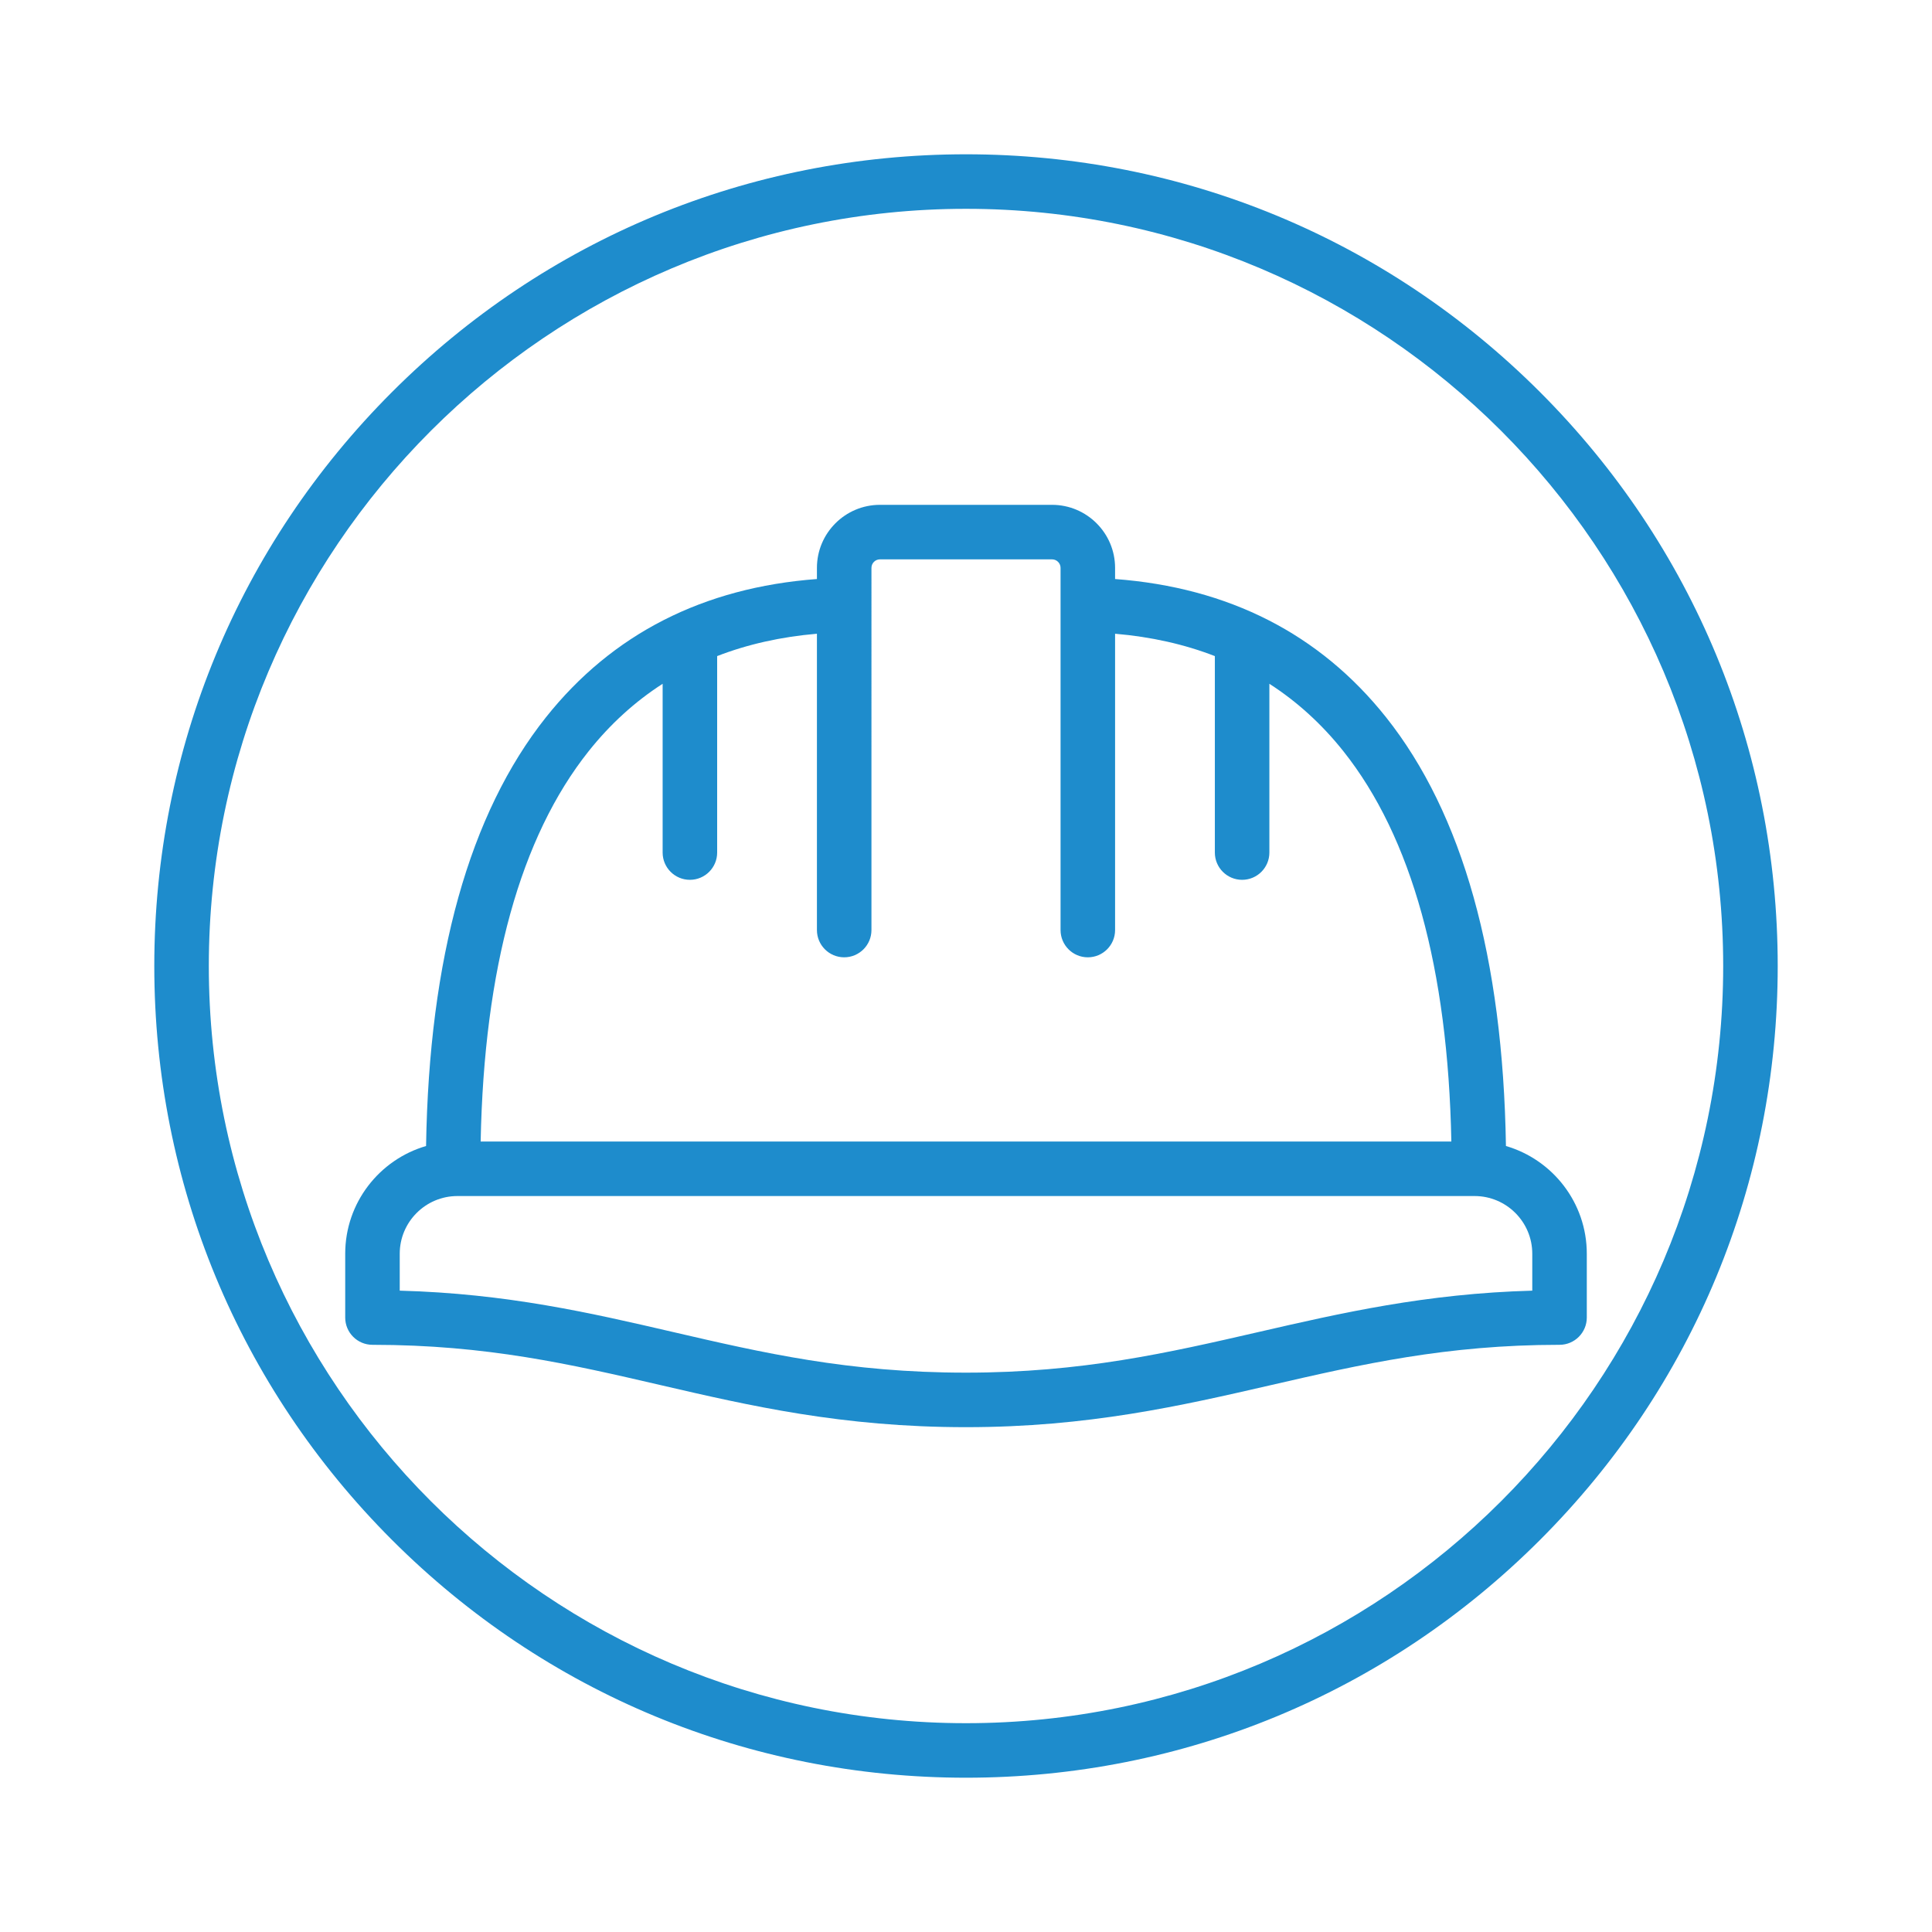
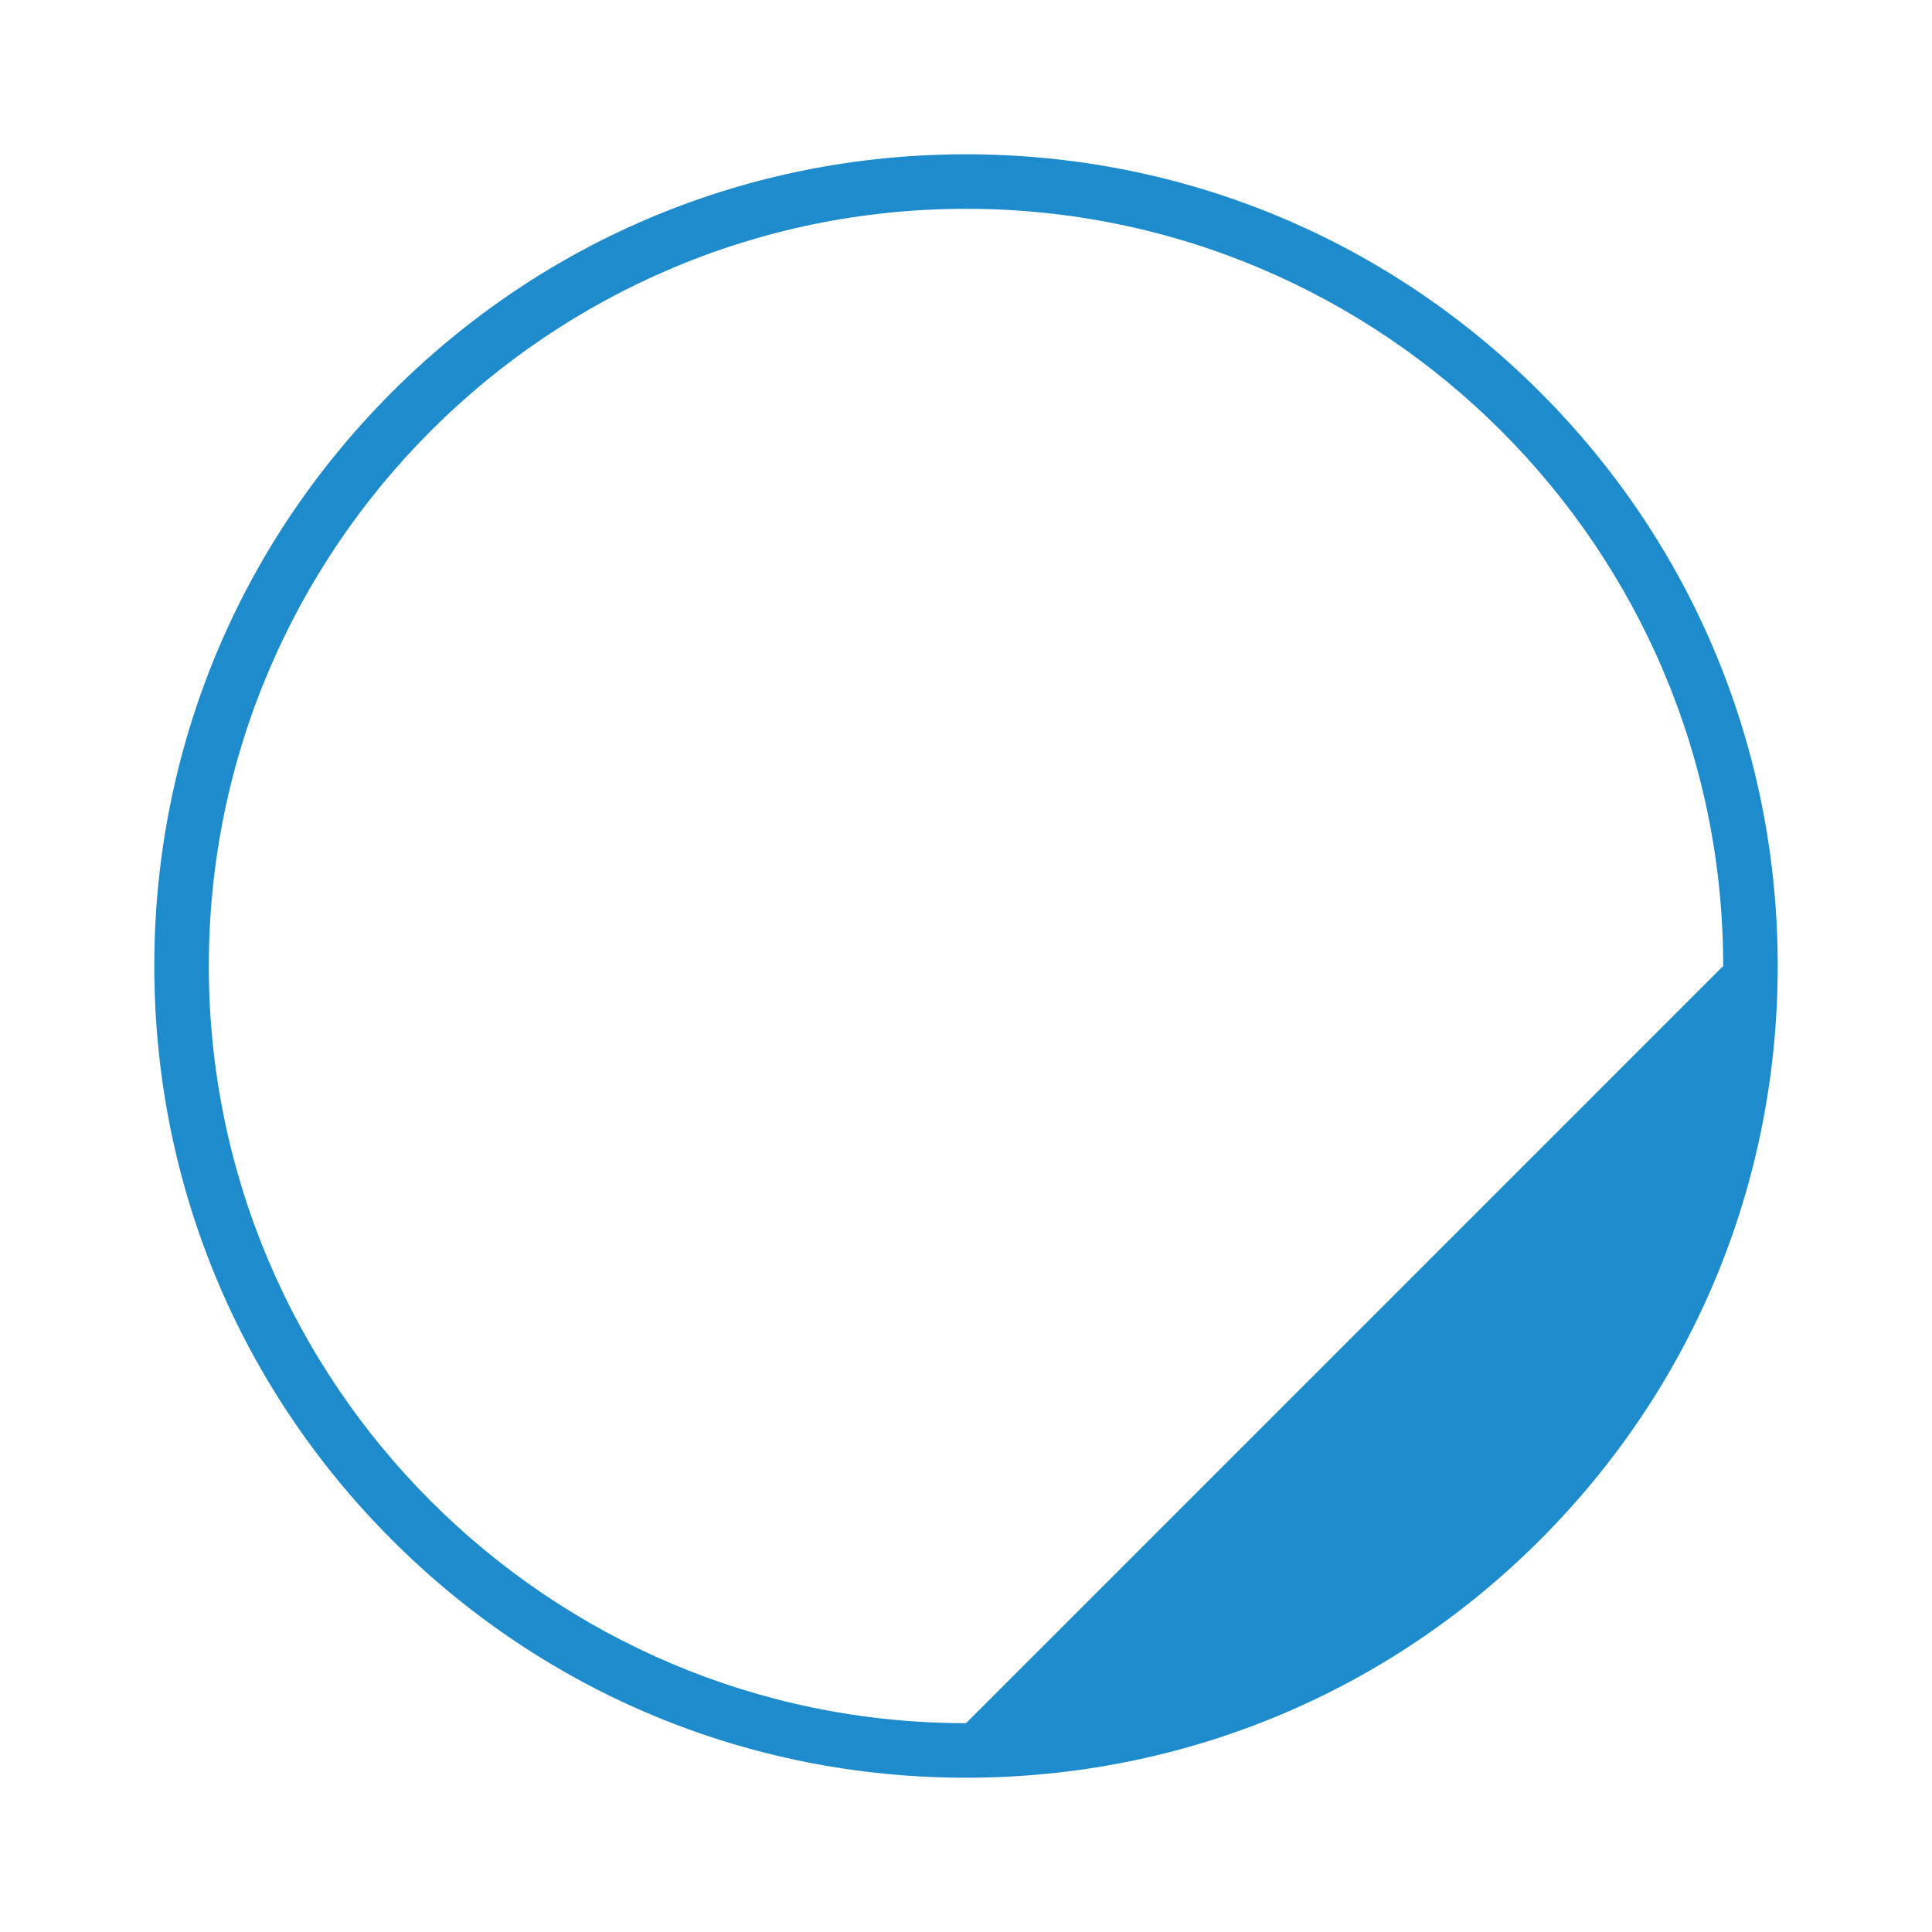
<svg xmlns="http://www.w3.org/2000/svg" version="1.1" id="Layer_1" x="0px" y="0px" width="708.66px" height="708.66px" viewBox="0 0 708.66 708.66" enable-background="new 0 0 708.66 708.66" xml:space="preserve">
  <g>
-     <path fill="#1E8CCC" d="M552.382,420.357c-1.096-69.026-15.871-121.909-43.975-157.257c-24.306-30.57-57.713-47.594-99.394-50.711   v-4.096c0-12.749-10.371-23.12-23.119-23.12H322.77c-12.748,0-23.119,10.372-23.119,23.12v4.096   c-41.682,3.117-75.089,20.141-99.394,50.711c-28.104,35.348-42.879,88.231-43.975,157.257   c-17.114,4.989-29.659,20.81-29.659,39.513v23.408c0,5.522,4.477,10,10,10c41.903,0,72.799,7.159,105.51,14.739   c32.822,7.606,66.761,15.471,112.191,15.471c44.752,0,78.893-7.849,111.909-15.439c33.038-7.596,64.244-14.771,105.806-14.771   c5.522,0,10-4.478,10-10V459.87C582.039,441.167,569.495,425.348,552.382,420.357z M215.912,275.547   c7.894-9.928,16.958-18.172,27.143-24.733v61.906c0,5.523,4.477,10,10,10s10-4.477,10-10v-72.064   c11.178-4.333,23.388-7.073,36.596-8.2v108.689c0,5.523,4.477,10,10,10s10-4.477,10-10V208.294c0-1.72,1.399-3.12,3.119-3.12   h63.125c1.72,0,3.119,1.4,3.119,3.12v132.852c0,5.523,4.478,10,10,10s10-4.477,10-10V232.456c13.208,1.127,25.418,3.866,36.596,8.2   v72.064c0,5.523,4.478,10,10,10s10-4.477,10-10v-61.906c10.186,6.561,19.249,14.806,27.143,24.733   c25.048,31.503,38.355,79.631,39.605,143.161H176.306C177.557,355.179,190.865,307.05,215.912,275.547z M562.039,473.414   c-39.054,1.065-70.144,8.213-100.287,15.143c-33.398,7.679-64.945,14.932-107.428,14.932c-43.144,0-74.49-7.264-107.677-14.954   c-29.879-6.924-60.699-14.065-100.024-15.122V459.87c0-11.668,9.492-21.16,21.16-21.16h373.098c11.667,0,21.158,9.492,21.158,21.16   V473.414z" />
-     <path fill="#1E8CCC" d="M564.864,143.799c-56.235-56.235-131.003-87.205-210.532-87.205c-79.529,0-154.298,30.97-210.533,87.205   C87.564,200.034,56.594,274.802,56.594,354.33c0,79.529,30.97,154.298,87.205,210.533c56.235,56.235,131.004,87.205,210.533,87.205   s154.297-30.97,210.532-87.205c56.234-56.235,87.204-131.004,87.204-210.533C652.068,274.802,621.099,200.034,564.864,143.799z    M354.332,632.068c-153.146,0-277.738-124.593-277.738-277.738c0-153.145,124.593-277.736,277.738-277.736   c153.145,0,277.736,124.592,277.736,277.736C632.068,507.476,507.477,632.068,354.332,632.068z" />
+     <path fill="#1E8CCC" d="M564.864,143.799c-56.235-56.235-131.003-87.205-210.532-87.205c-79.529,0-154.298,30.97-210.533,87.205   C87.564,200.034,56.594,274.802,56.594,354.33c0,79.529,30.97,154.298,87.205,210.533c56.235,56.235,131.004,87.205,210.533,87.205   s154.297-30.97,210.532-87.205c56.234-56.235,87.204-131.004,87.204-210.533C652.068,274.802,621.099,200.034,564.864,143.799z    M354.332,632.068c-153.146,0-277.738-124.593-277.738-277.738c0-153.145,124.593-277.736,277.738-277.736   c153.145,0,277.736,124.592,277.736,277.736z" />
  </g>
</svg>